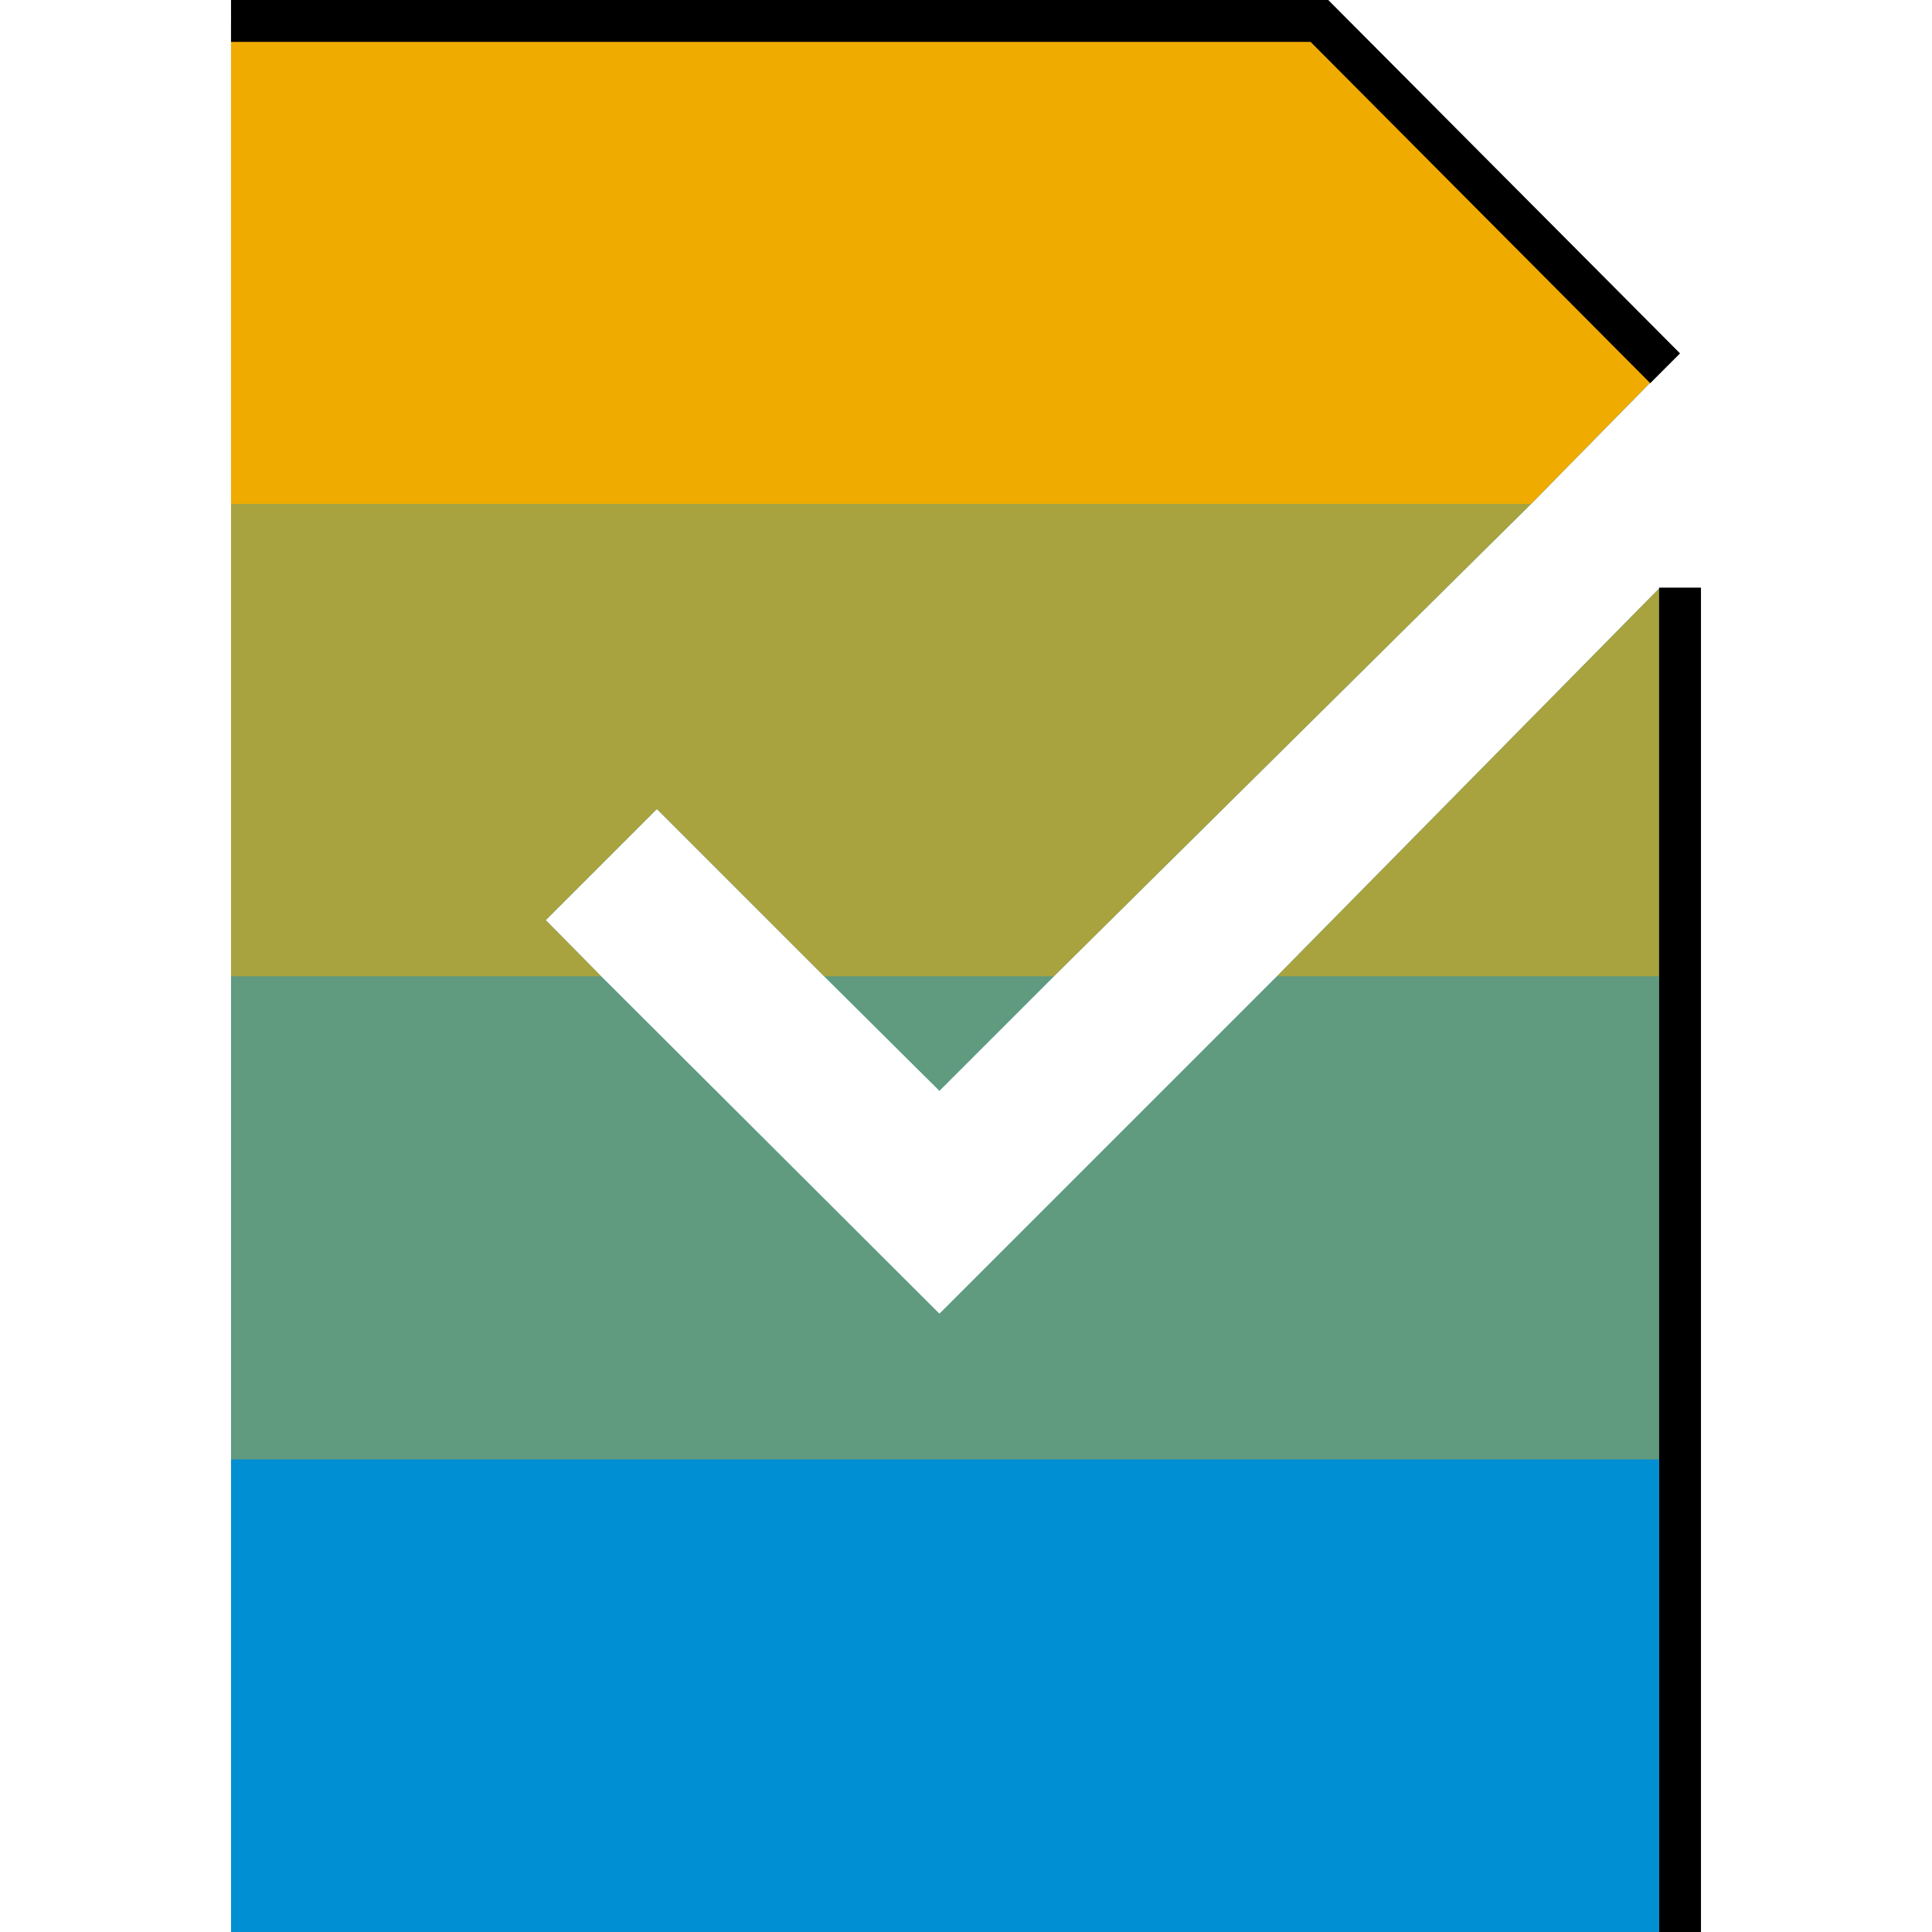
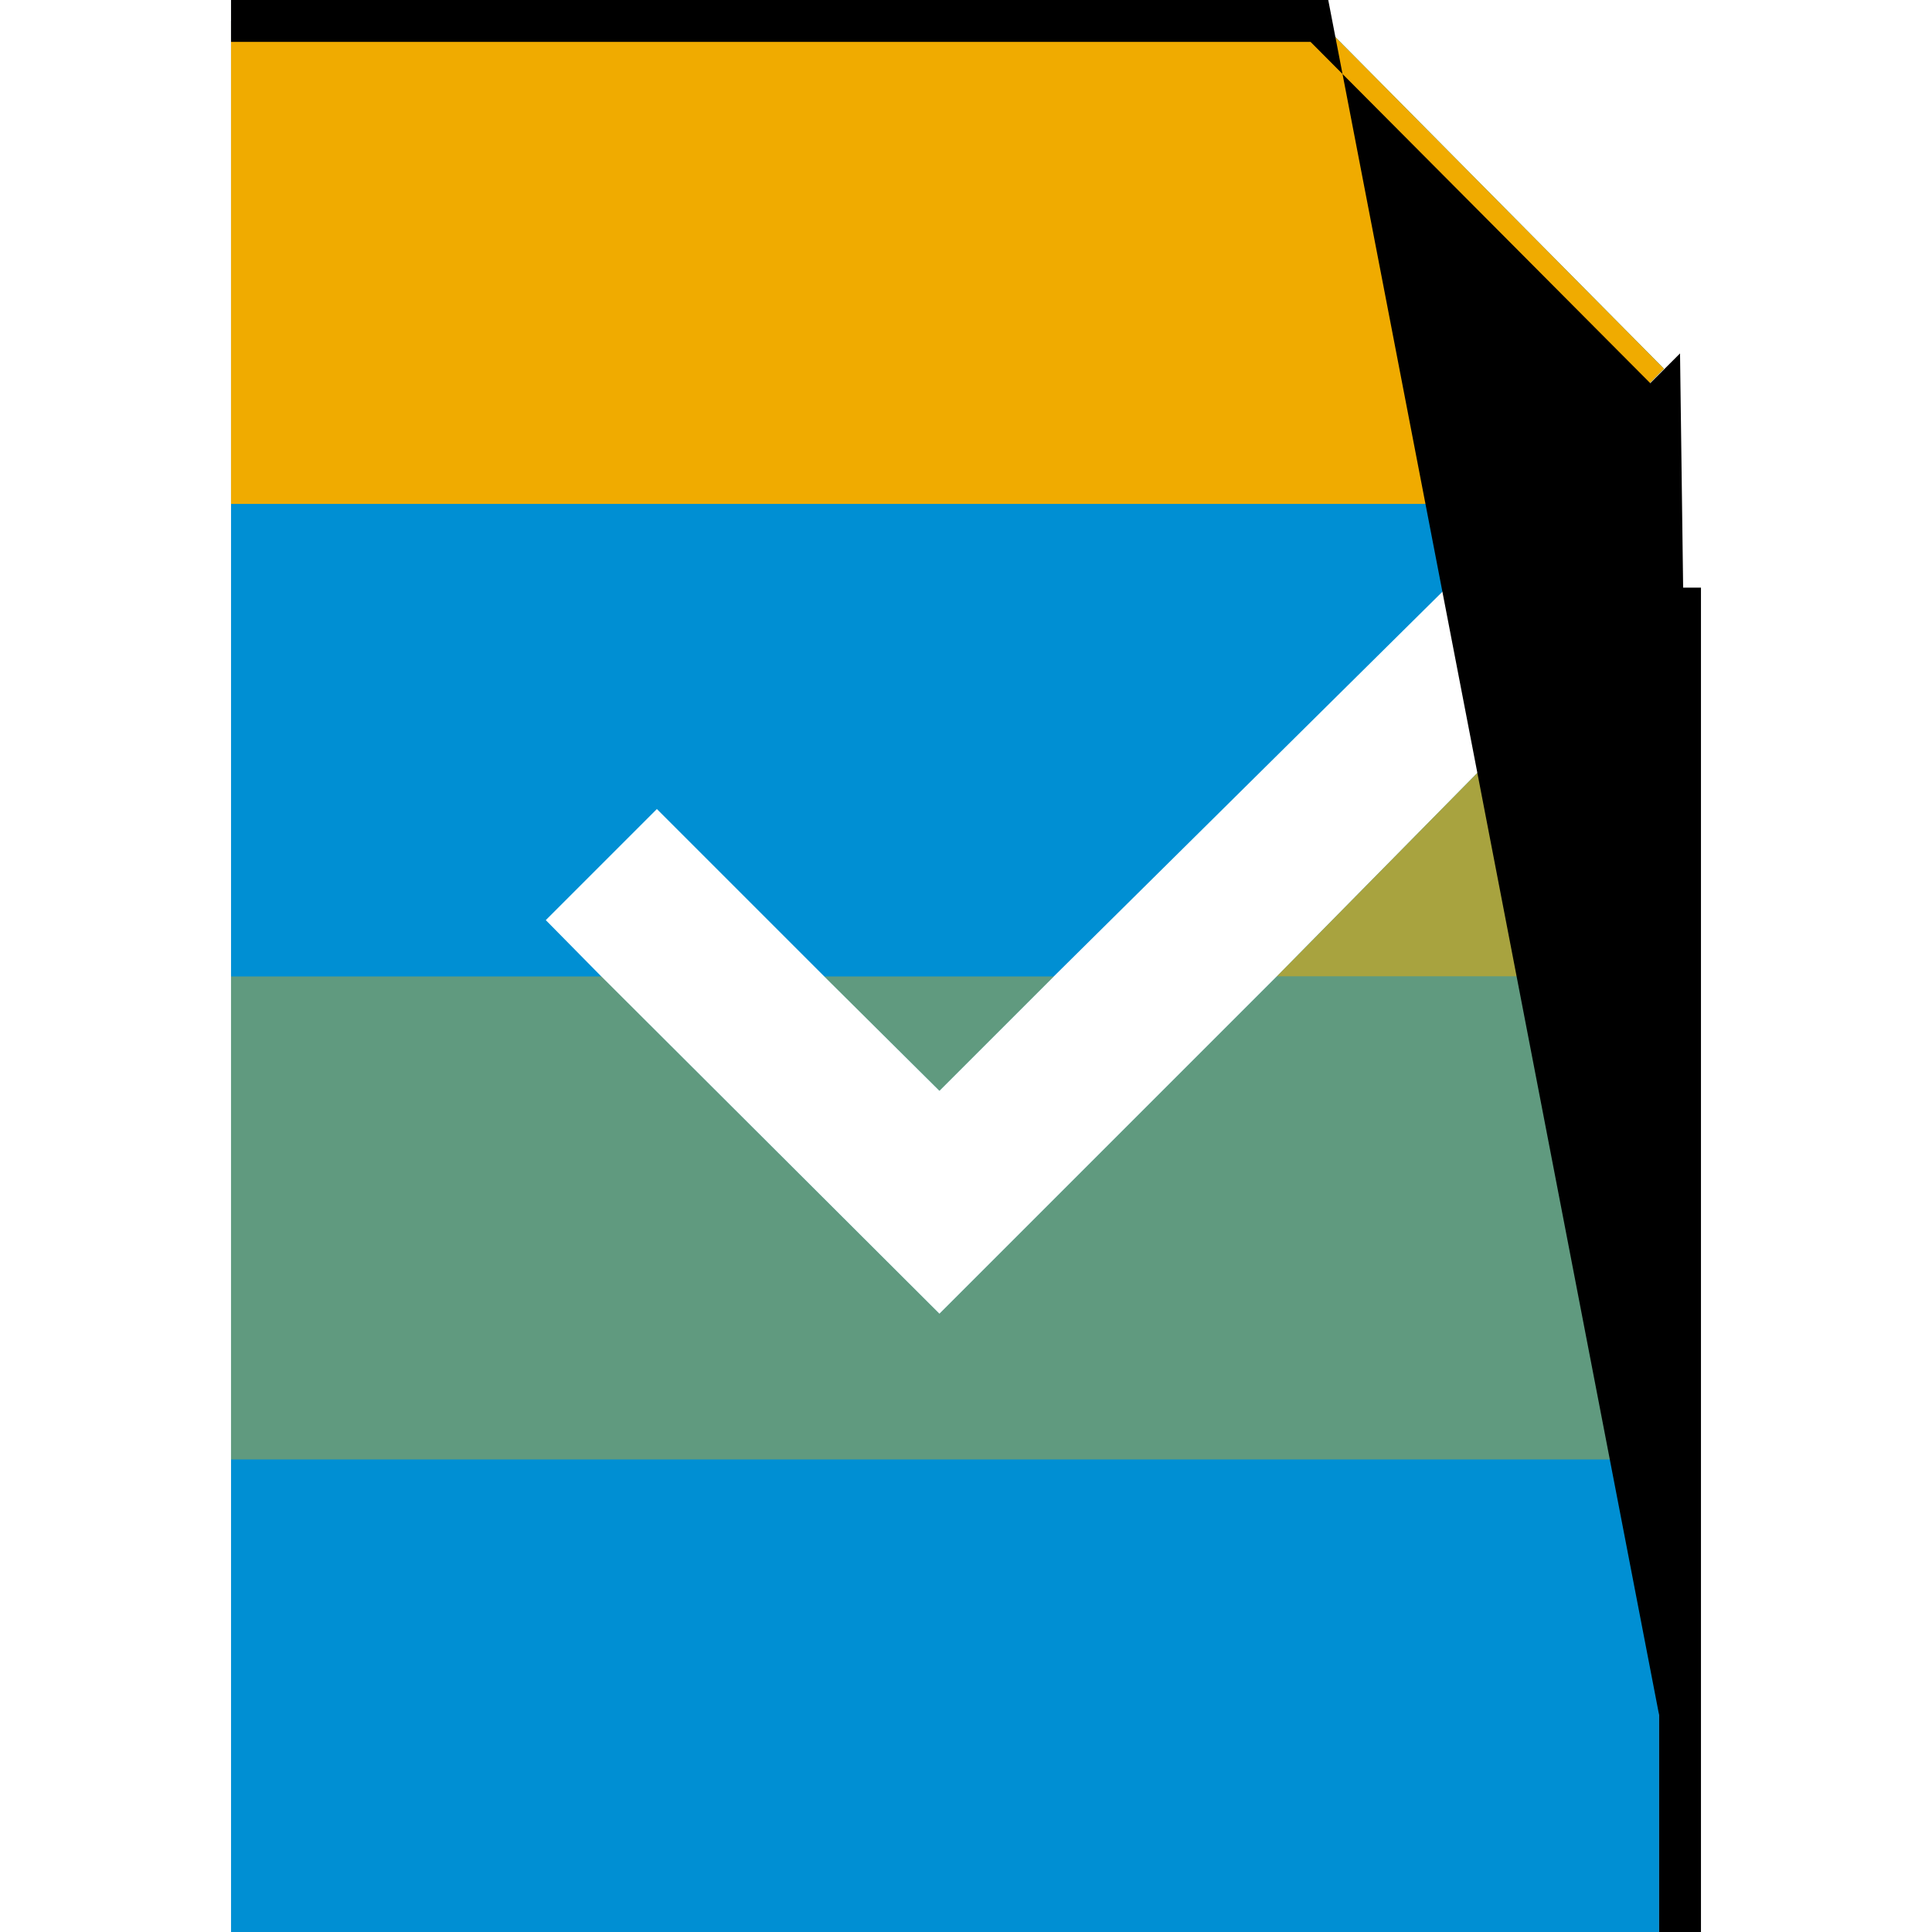
<svg xmlns="http://www.w3.org/2000/svg" version="1.1" id="Pictograms" x="0px" y="0px" viewBox="0 0 240 240" style="enable-background:new 0 0 240 240;" xml:space="preserve">
  <style type="text/css">
	.st0{fill:#008FD3;}
	.st1{opacity:0.4;fill:#F0AB00;}
	.st2{opacity:0.7;fill:#F0AB00;}
	.st3{fill:#F0AB00;}
	.st4{fill:#FFFFFF;stroke:#FFFFFF;stroke-width:3;stroke-miterlimit:10;}
	.st5{fill:#FFFFFF;}
	.st6{opacity:0.7;}
	.st7{opacity:0.4;}
</style>
  <g>
    <g>
      <polygon class="st0" points="116.7,163.2 74.7,121.3 67.8,114.3 81.6,100.5 102.4,121.3 116.7,135.5 130.9,121.3 190.2,62.6     206.7,45.8 163.9,2.6 28.7,2.6 28.7,62.6 28.7,121.3 28.7,181.3 28.7,240 206.1,240 206.1,181.3 206.1,121.3 206.1,73.1     158.6,121.3   " />
      <g>
        <polygon class="st3" points="206.7,45.8 163.9,2.6 28.7,2.6 28.7,62.6 190.2,62.6    " />
        <g class="st6">
-           <polygon class="st3" points="28.7,62.6 28.7,121.3 74.7,121.3 67.8,114.3 81.6,100.5 102.4,121.3 130.9,121.3 190.2,62.6           " />
          <polygon class="st3" points="158.6,121.3 206.1,121.3 206.1,73.1     " />
        </g>
        <g class="st7">
          <polygon class="st3" points="130.9,121.3 102.4,121.3 116.7,135.5     " />
          <polygon class="st3" points="158.6,121.3 116.7,163.2 74.7,121.3 28.7,121.3 28.7,181.3 206.1,181.3 206.1,121.3     " />
        </g>
      </g>
    </g>
-     <path d="M211.3,240h-5.2V73h5.2V240z M208.7,43.9L165,0H28.7v5.2h134.1L205,47.6L208.7,43.9z" />
+     <path d="M211.3,240h-5.2V73h5.2V240z L165,0H28.7v5.2h134.1L205,47.6L208.7,43.9z" />
  </g>
</svg>